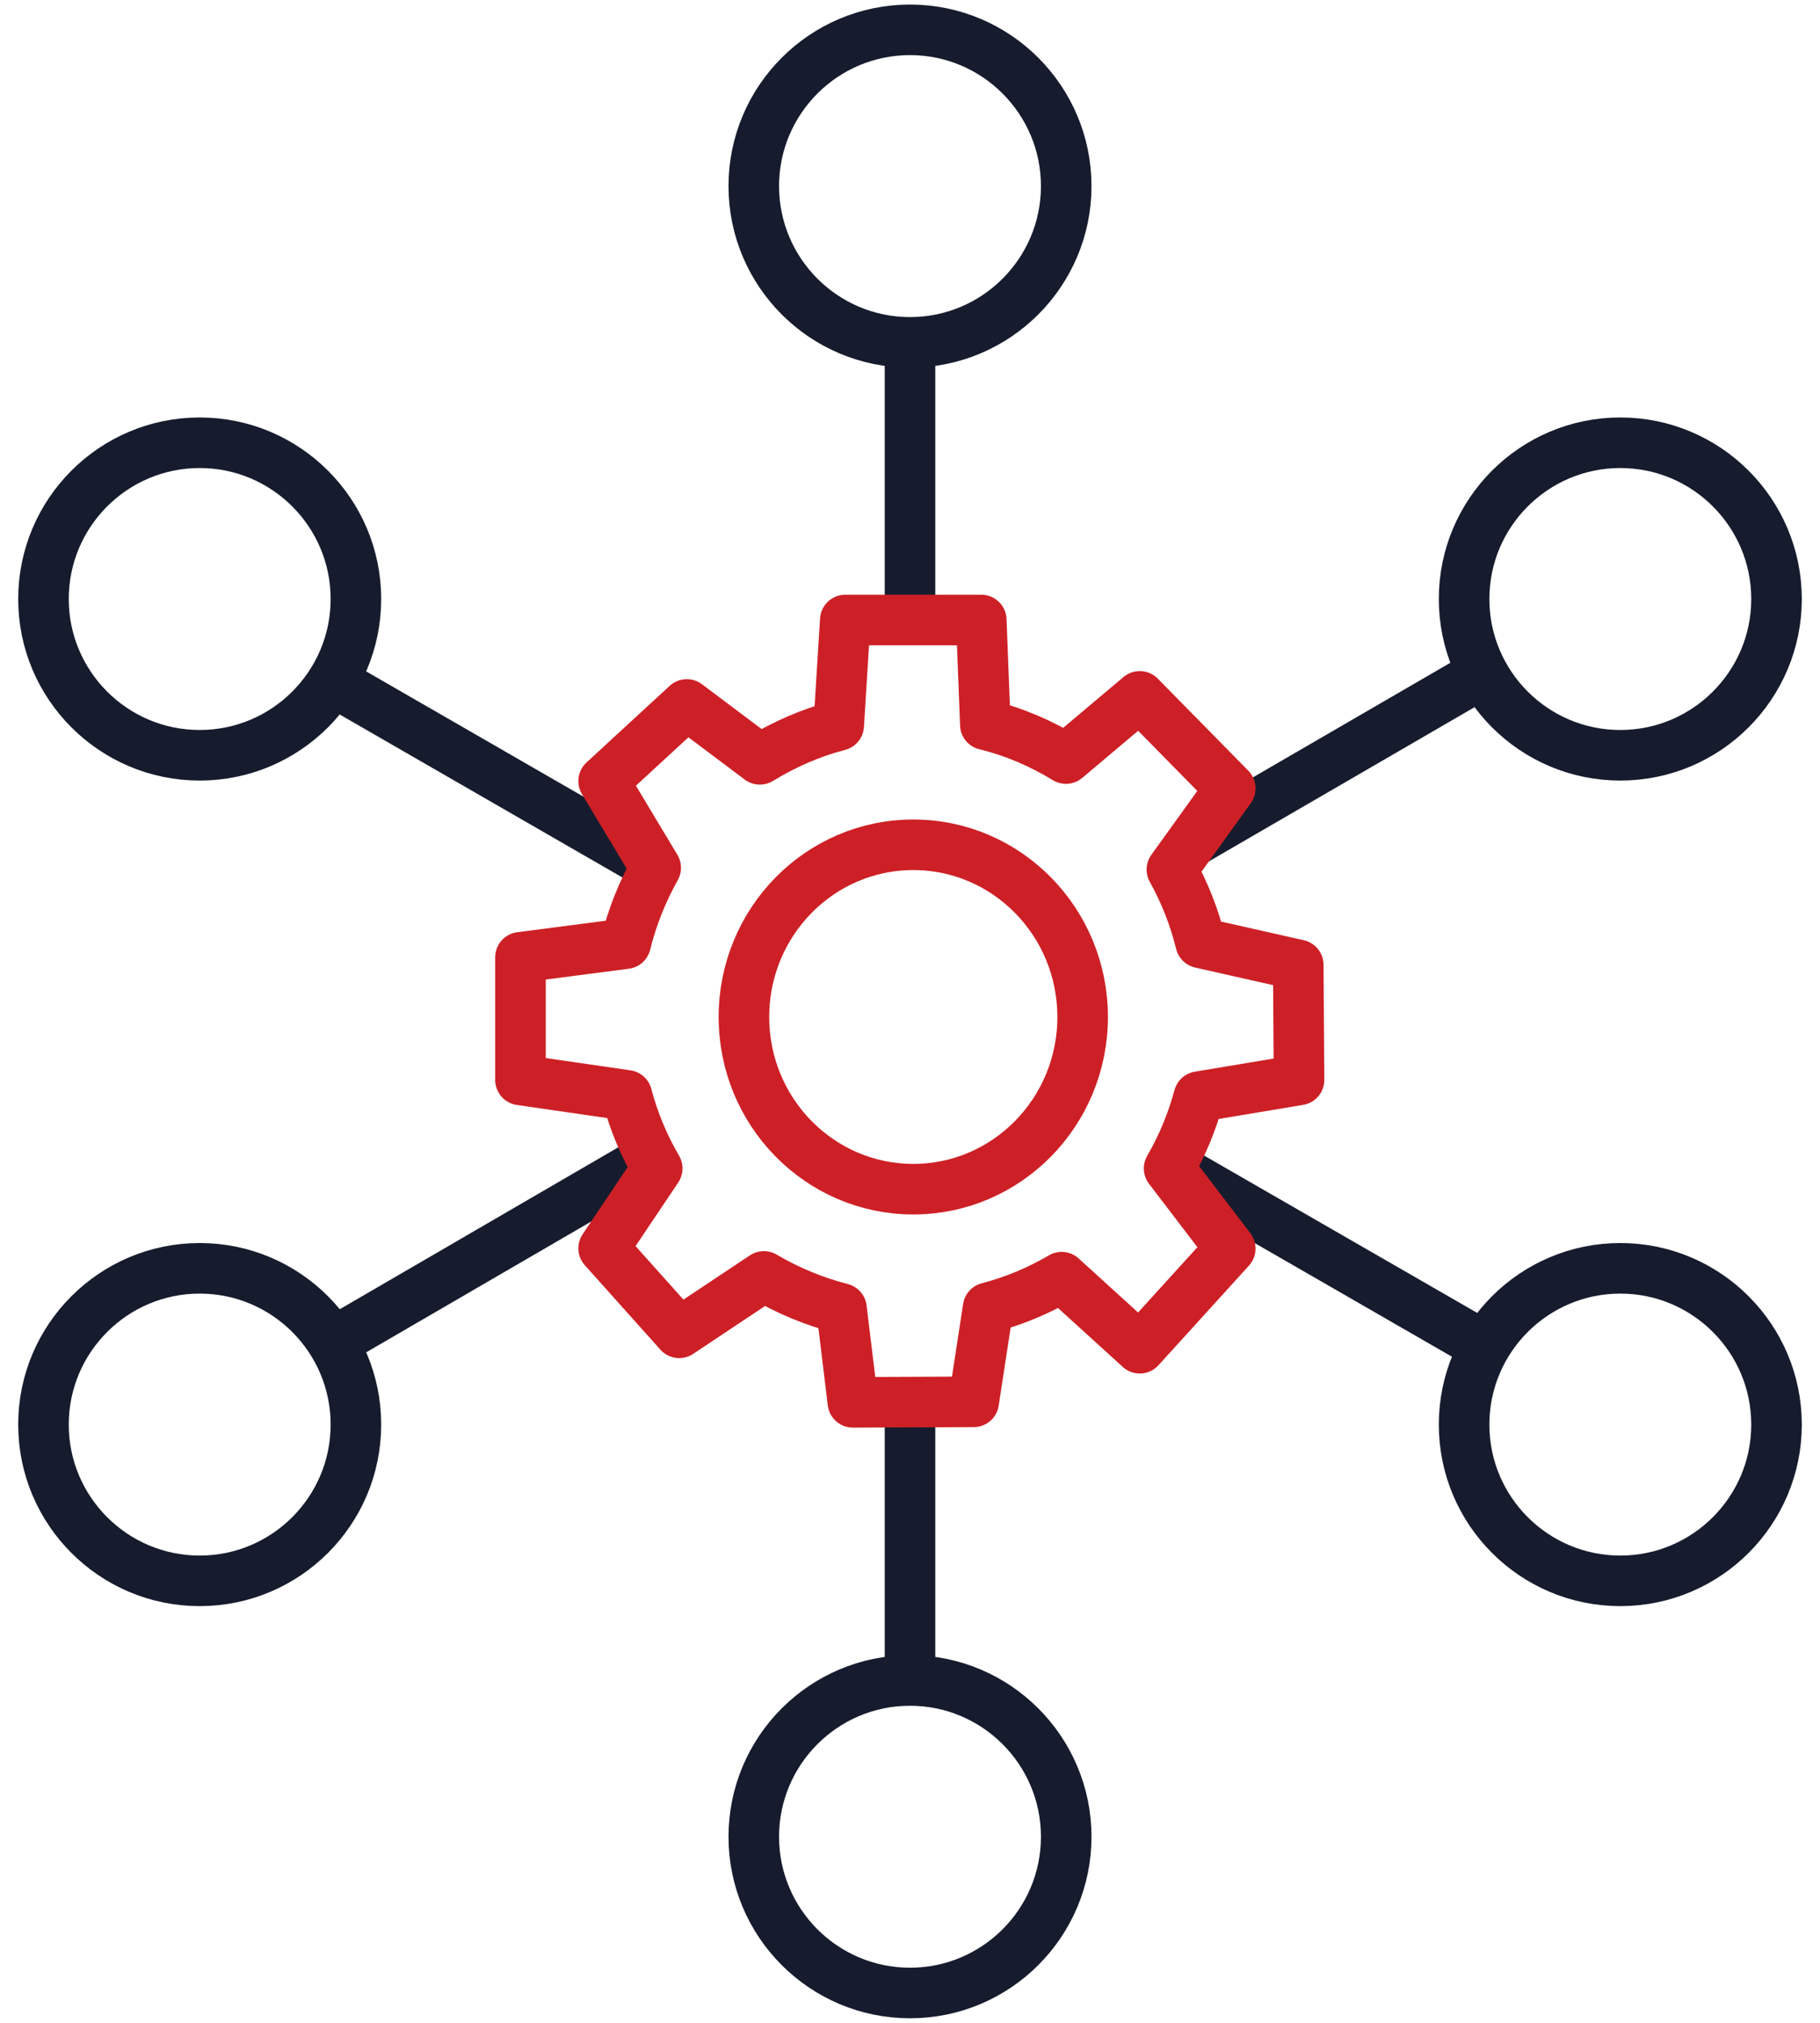
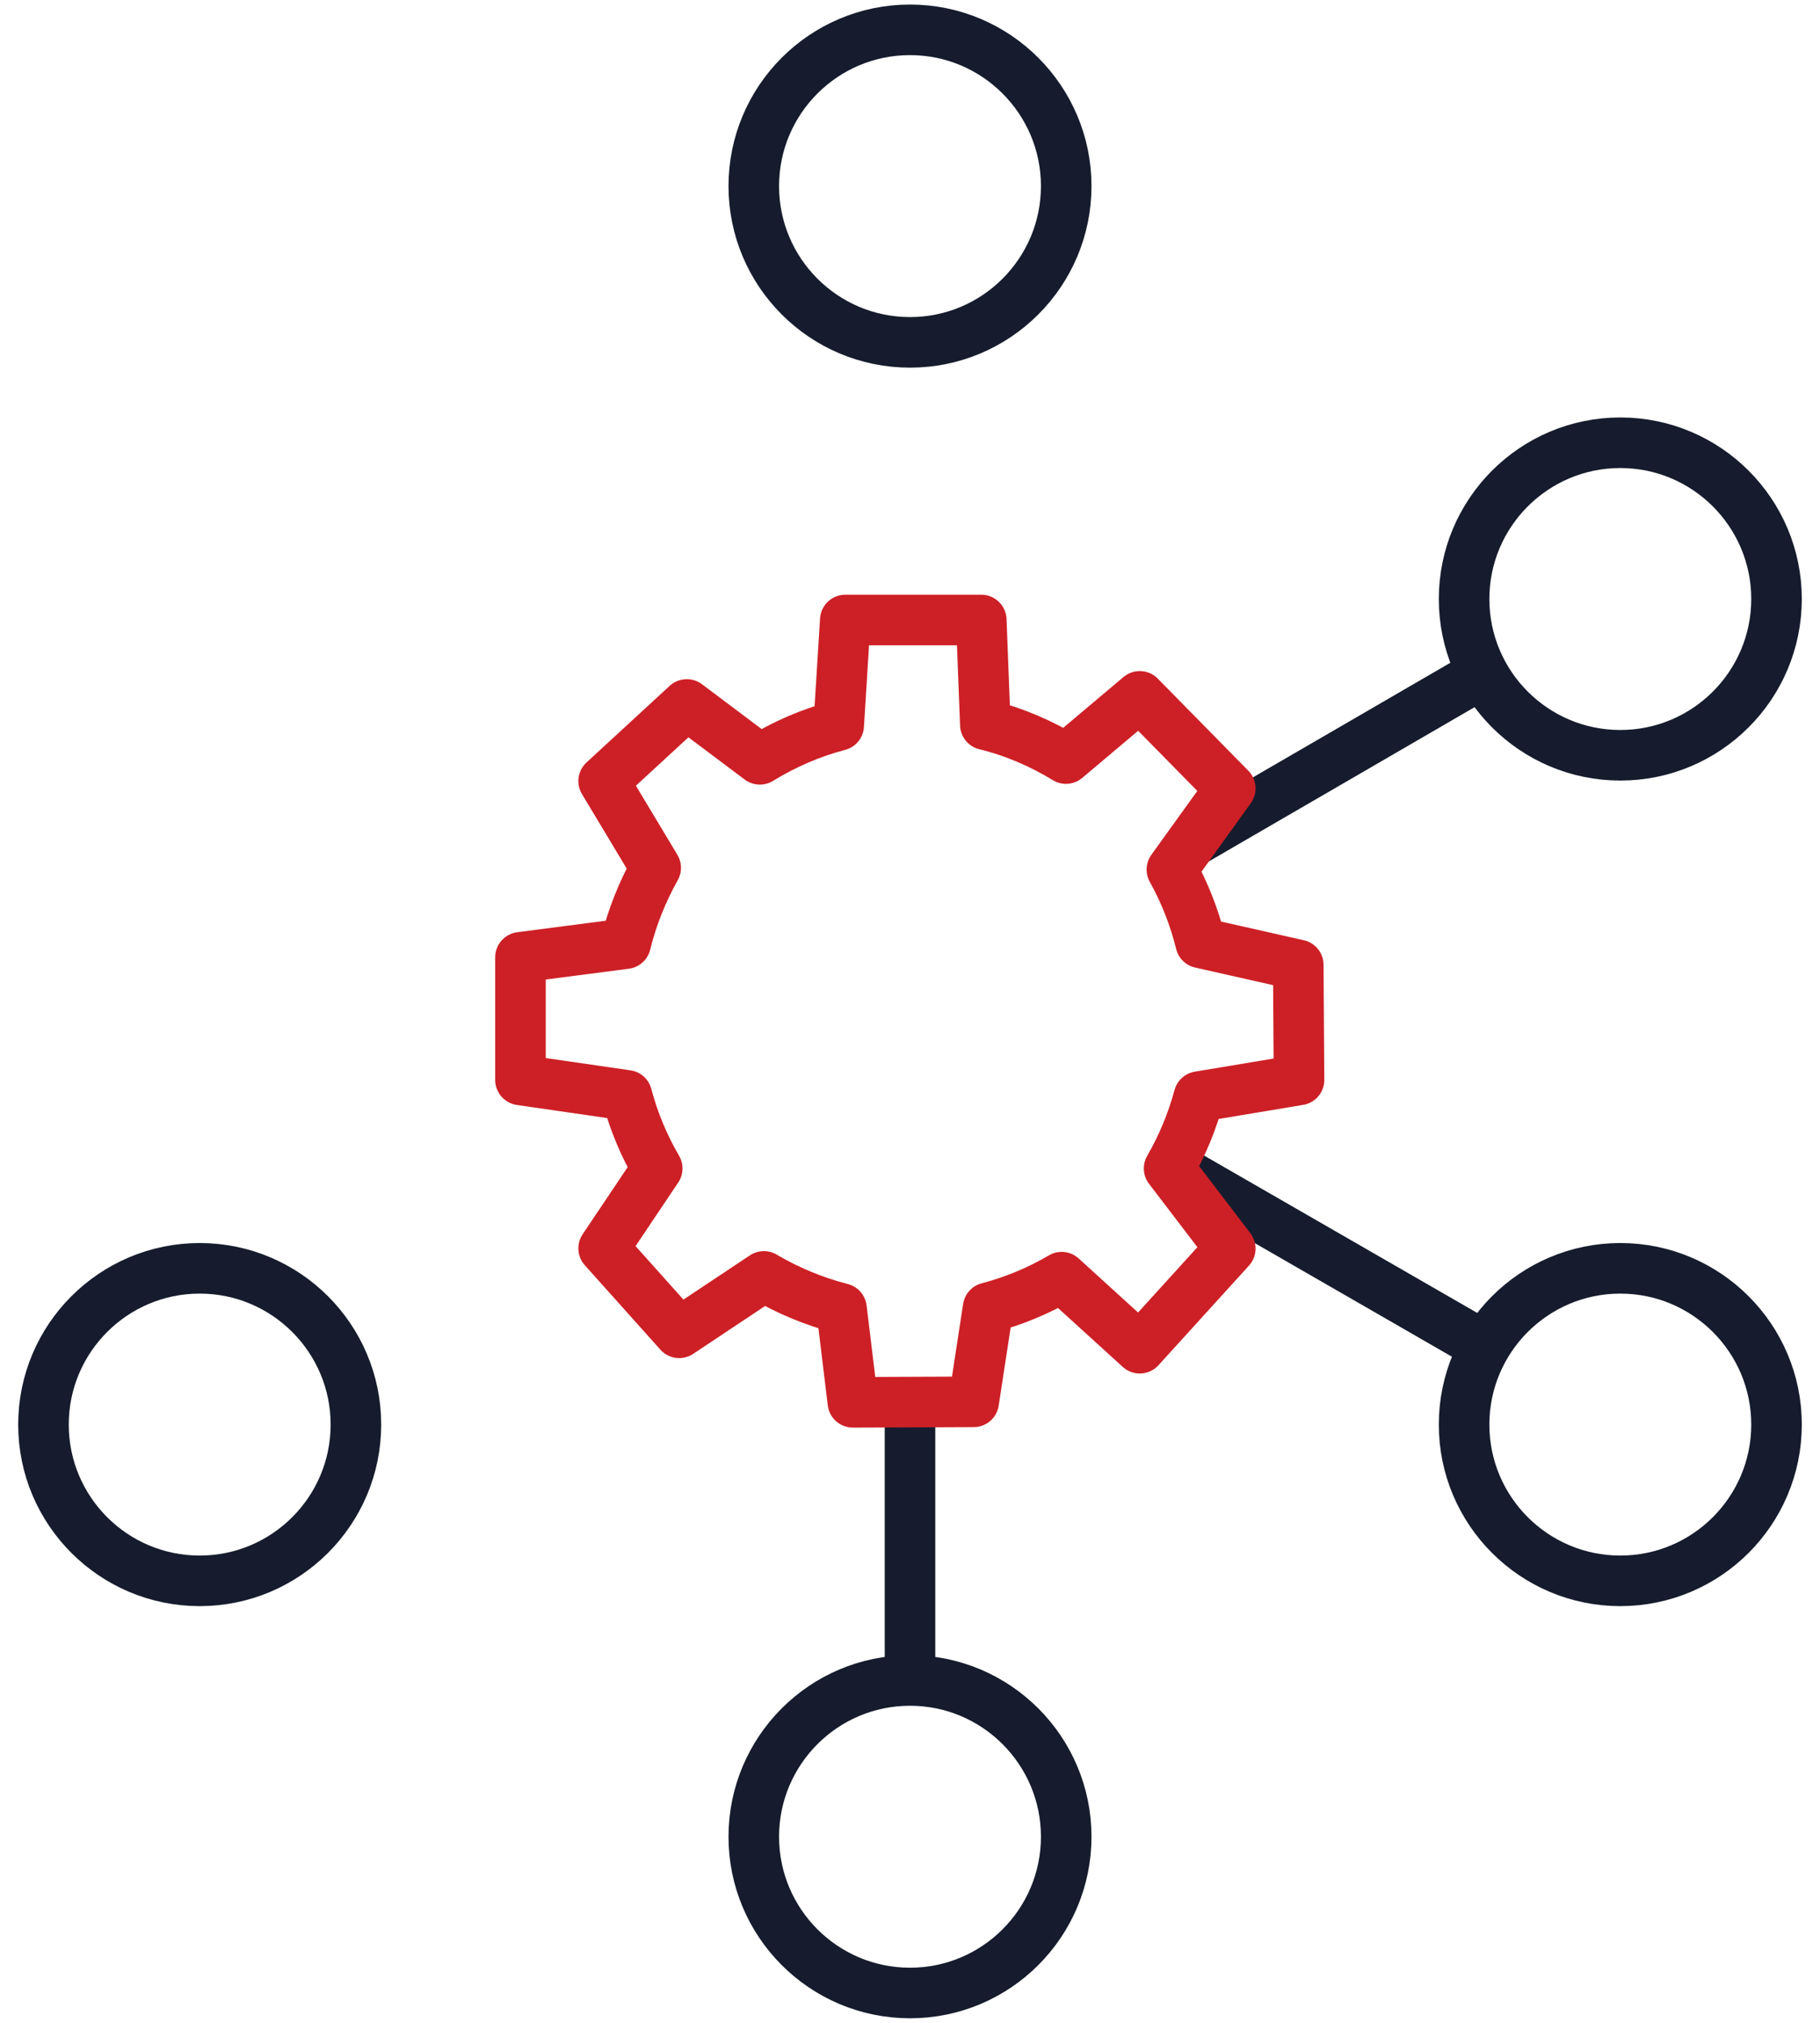
<svg xmlns="http://www.w3.org/2000/svg" width="72" height="80" viewBox="0 0 72 80" fill="none">
  <path d="M46.55 46.23L58.53 53.13" stroke="#161C2D" stroke-width="2" stroke-linecap="round" stroke-linejoin="round" />
-   <path d="M7.9 29.87C11.31 29.87 14.08 27.1 14.08 23.69C14.08 20.28 11.31 17.51 7.9 17.51C4.49 17.51 1.72 20.28 1.72 23.69C1.72 27.1 4.49 29.87 7.9 29.87Z" stroke="#161C2D" stroke-width="2" stroke-linecap="round" stroke-linejoin="round" />
-   <path d="M36 13.58V24.41" stroke="#161C2D" stroke-width="2" stroke-linecap="round" stroke-linejoin="round" />
-   <path d="M13.19 26.96L25.77 34.21" stroke="#161C2D" stroke-width="2" stroke-linecap="round" stroke-linejoin="round" />
-   <path d="M13.19 53.08L25.63 45.85" stroke="#161C2D" stroke-width="2" stroke-linecap="round" stroke-linejoin="round" />
  <path d="M7.9 62.52C11.31 62.52 14.08 59.75 14.08 56.34C14.08 52.93 11.31 50.16 7.9 50.16C4.49 50.16 1.72 52.93 1.72 56.34C1.72 59.75 4.49 62.52 7.9 62.52Z" stroke="#161C2D" stroke-width="2" stroke-linecap="round" stroke-linejoin="round" />
  <path d="M64.1 62.52C67.51 62.52 70.28 59.75 70.28 56.34C70.28 52.93 67.51 50.16 64.1 50.16C60.69 50.16 57.92 52.93 57.92 56.34C57.92 59.75 60.69 62.52 64.1 62.52Z" stroke="#161C2D" stroke-width="2" stroke-linecap="round" stroke-linejoin="round" />
  <path d="M64.1 29.87C67.51 29.87 70.28 27.1 70.28 23.69C70.28 20.28 67.51 17.51 64.1 17.51C60.69 17.51 57.92 20.28 57.92 23.69C57.92 27.1 60.69 29.87 64.1 29.87Z" stroke="#161C2D" stroke-width="2" stroke-linecap="round" stroke-linejoin="round" />
  <path d="M36 13.54C39.41 13.54 42.18 10.77 42.18 7.36C42.18 3.95 39.41 1.18 36 1.18C32.59 1.18 29.82 3.95 29.82 7.36C29.82 10.77 32.59 13.54 36 13.54Z" stroke="#161C2D" stroke-width="2" stroke-linecap="round" stroke-linejoin="round" />
  <path d="M36 78.82C39.41 78.82 42.18 76.05 42.18 72.64C42.18 69.23 39.41 66.46 36 66.46C32.59 66.46 29.82 69.23 29.82 72.64C29.82 76.05 32.59 78.82 36 78.82Z" stroke="#161C2D" stroke-width="2" stroke-linecap="round" stroke-linejoin="round" />
  <path d="M36 55.7V66.42" stroke="#161C2D" stroke-width="2" stroke-linecap="round" stroke-linejoin="round" />
  <path d="M47.17 33.29L58.63 26.64" stroke="#161C2D" stroke-width="2" stroke-linecap="round" stroke-linejoin="round" />
-   <path d="M36.13 47.03C39.83 47.03 42.83 43.981 42.83 40.22C42.83 36.459 39.83 33.41 36.13 33.41C32.43 33.41 29.43 36.459 29.43 40.22C29.43 43.981 32.43 47.03 36.13 47.03Z" stroke="#CD2026" stroke-width="2" stroke-linecap="round" stroke-linejoin="round" />
  <path d="M27.17 27.86L23.88 30.89L25.94 34.32C25.42 35.25 25.01 36.26 24.75 37.32L20.59 37.86V42.71L24.8 43.32C25.07 44.35 25.48 45.32 26 46.21L23.88 49.37L26.87 52.71L30.22 50.48C31.17 51.04 32.2 51.47 33.29 51.75L33.74 55.46L38.52 55.44L39.09 51.72C40.12 51.45 41.1 51.04 42 50.51L45.09 53.32L48.67 49.38L46.25 46.21C46.76 45.33 47.16 44.37 47.43 43.37L51.39 42.71L51.36 38.16L47.5 37.29C47.25 36.27 46.86 35.29 46.36 34.39L48.67 31.18L45.09 27.54L42.17 30C41.19 29.4 40.12 28.94 38.98 28.66L38.82 24.52H33.44L33.18 28.69C32.07 28.98 31.02 29.44 30.06 30.03L27.17 27.86Z" stroke="#CD2026" stroke-width="2" stroke-linecap="round" stroke-linejoin="round" />
</svg>